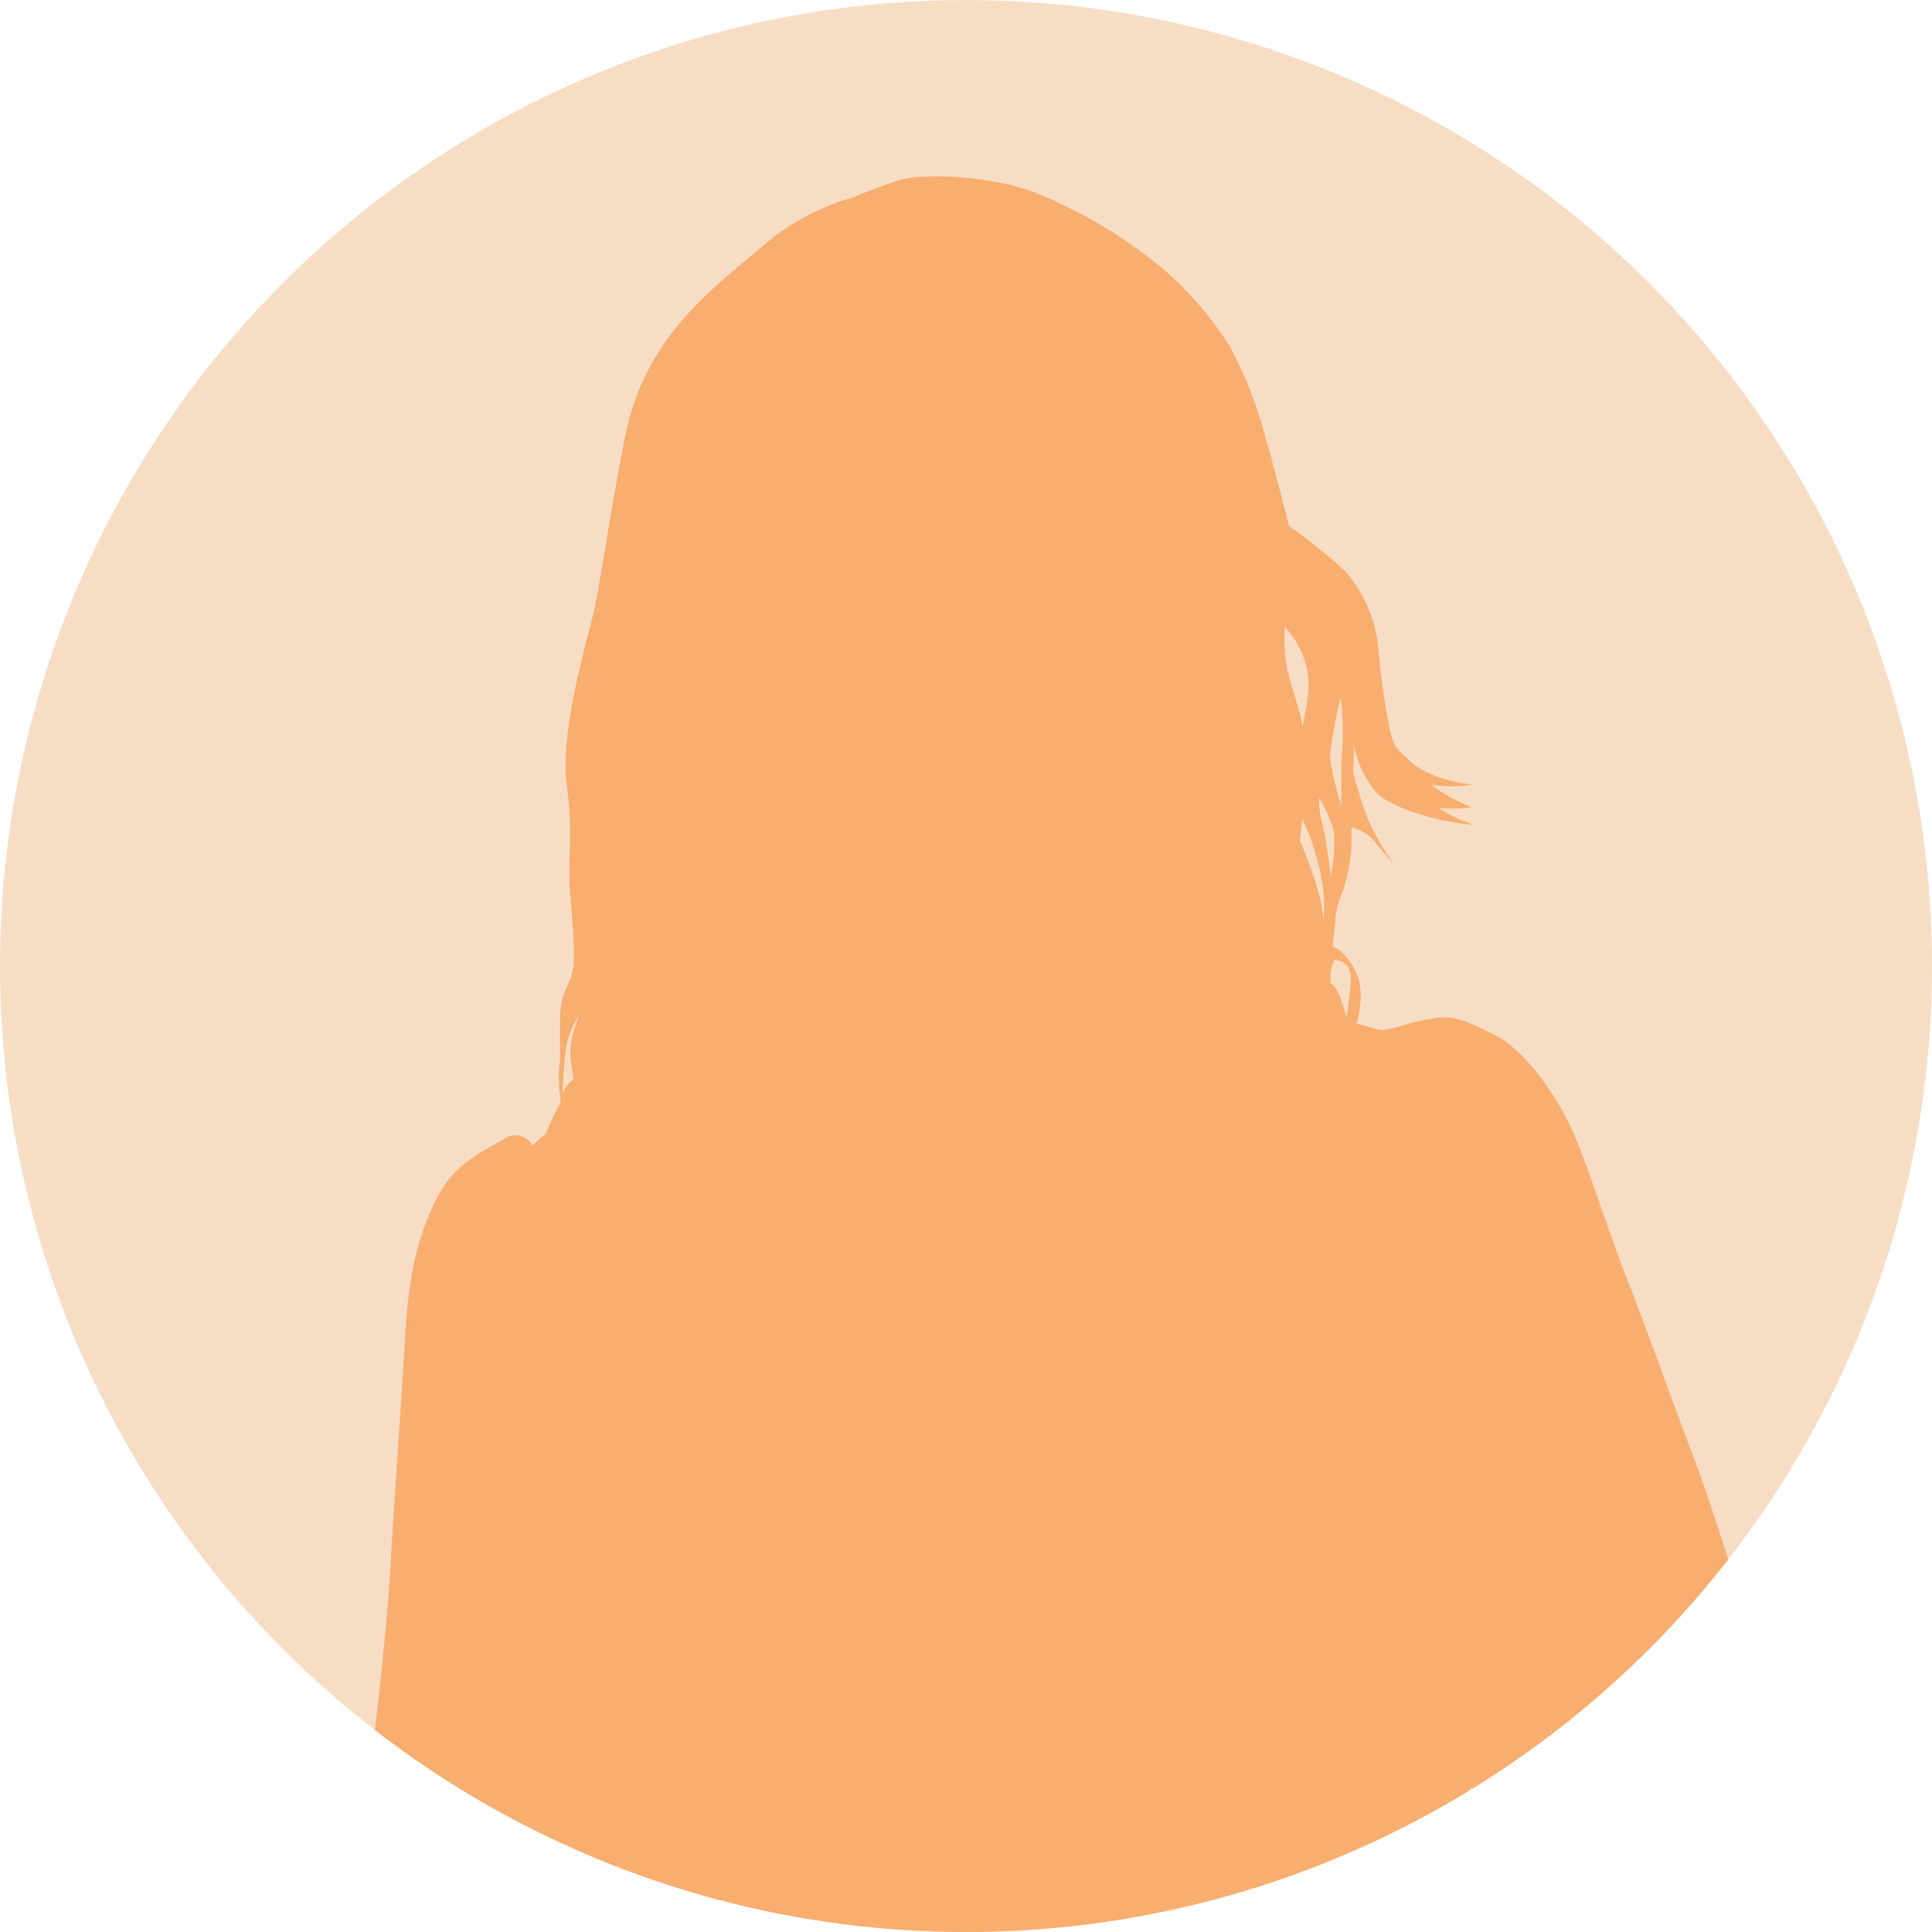
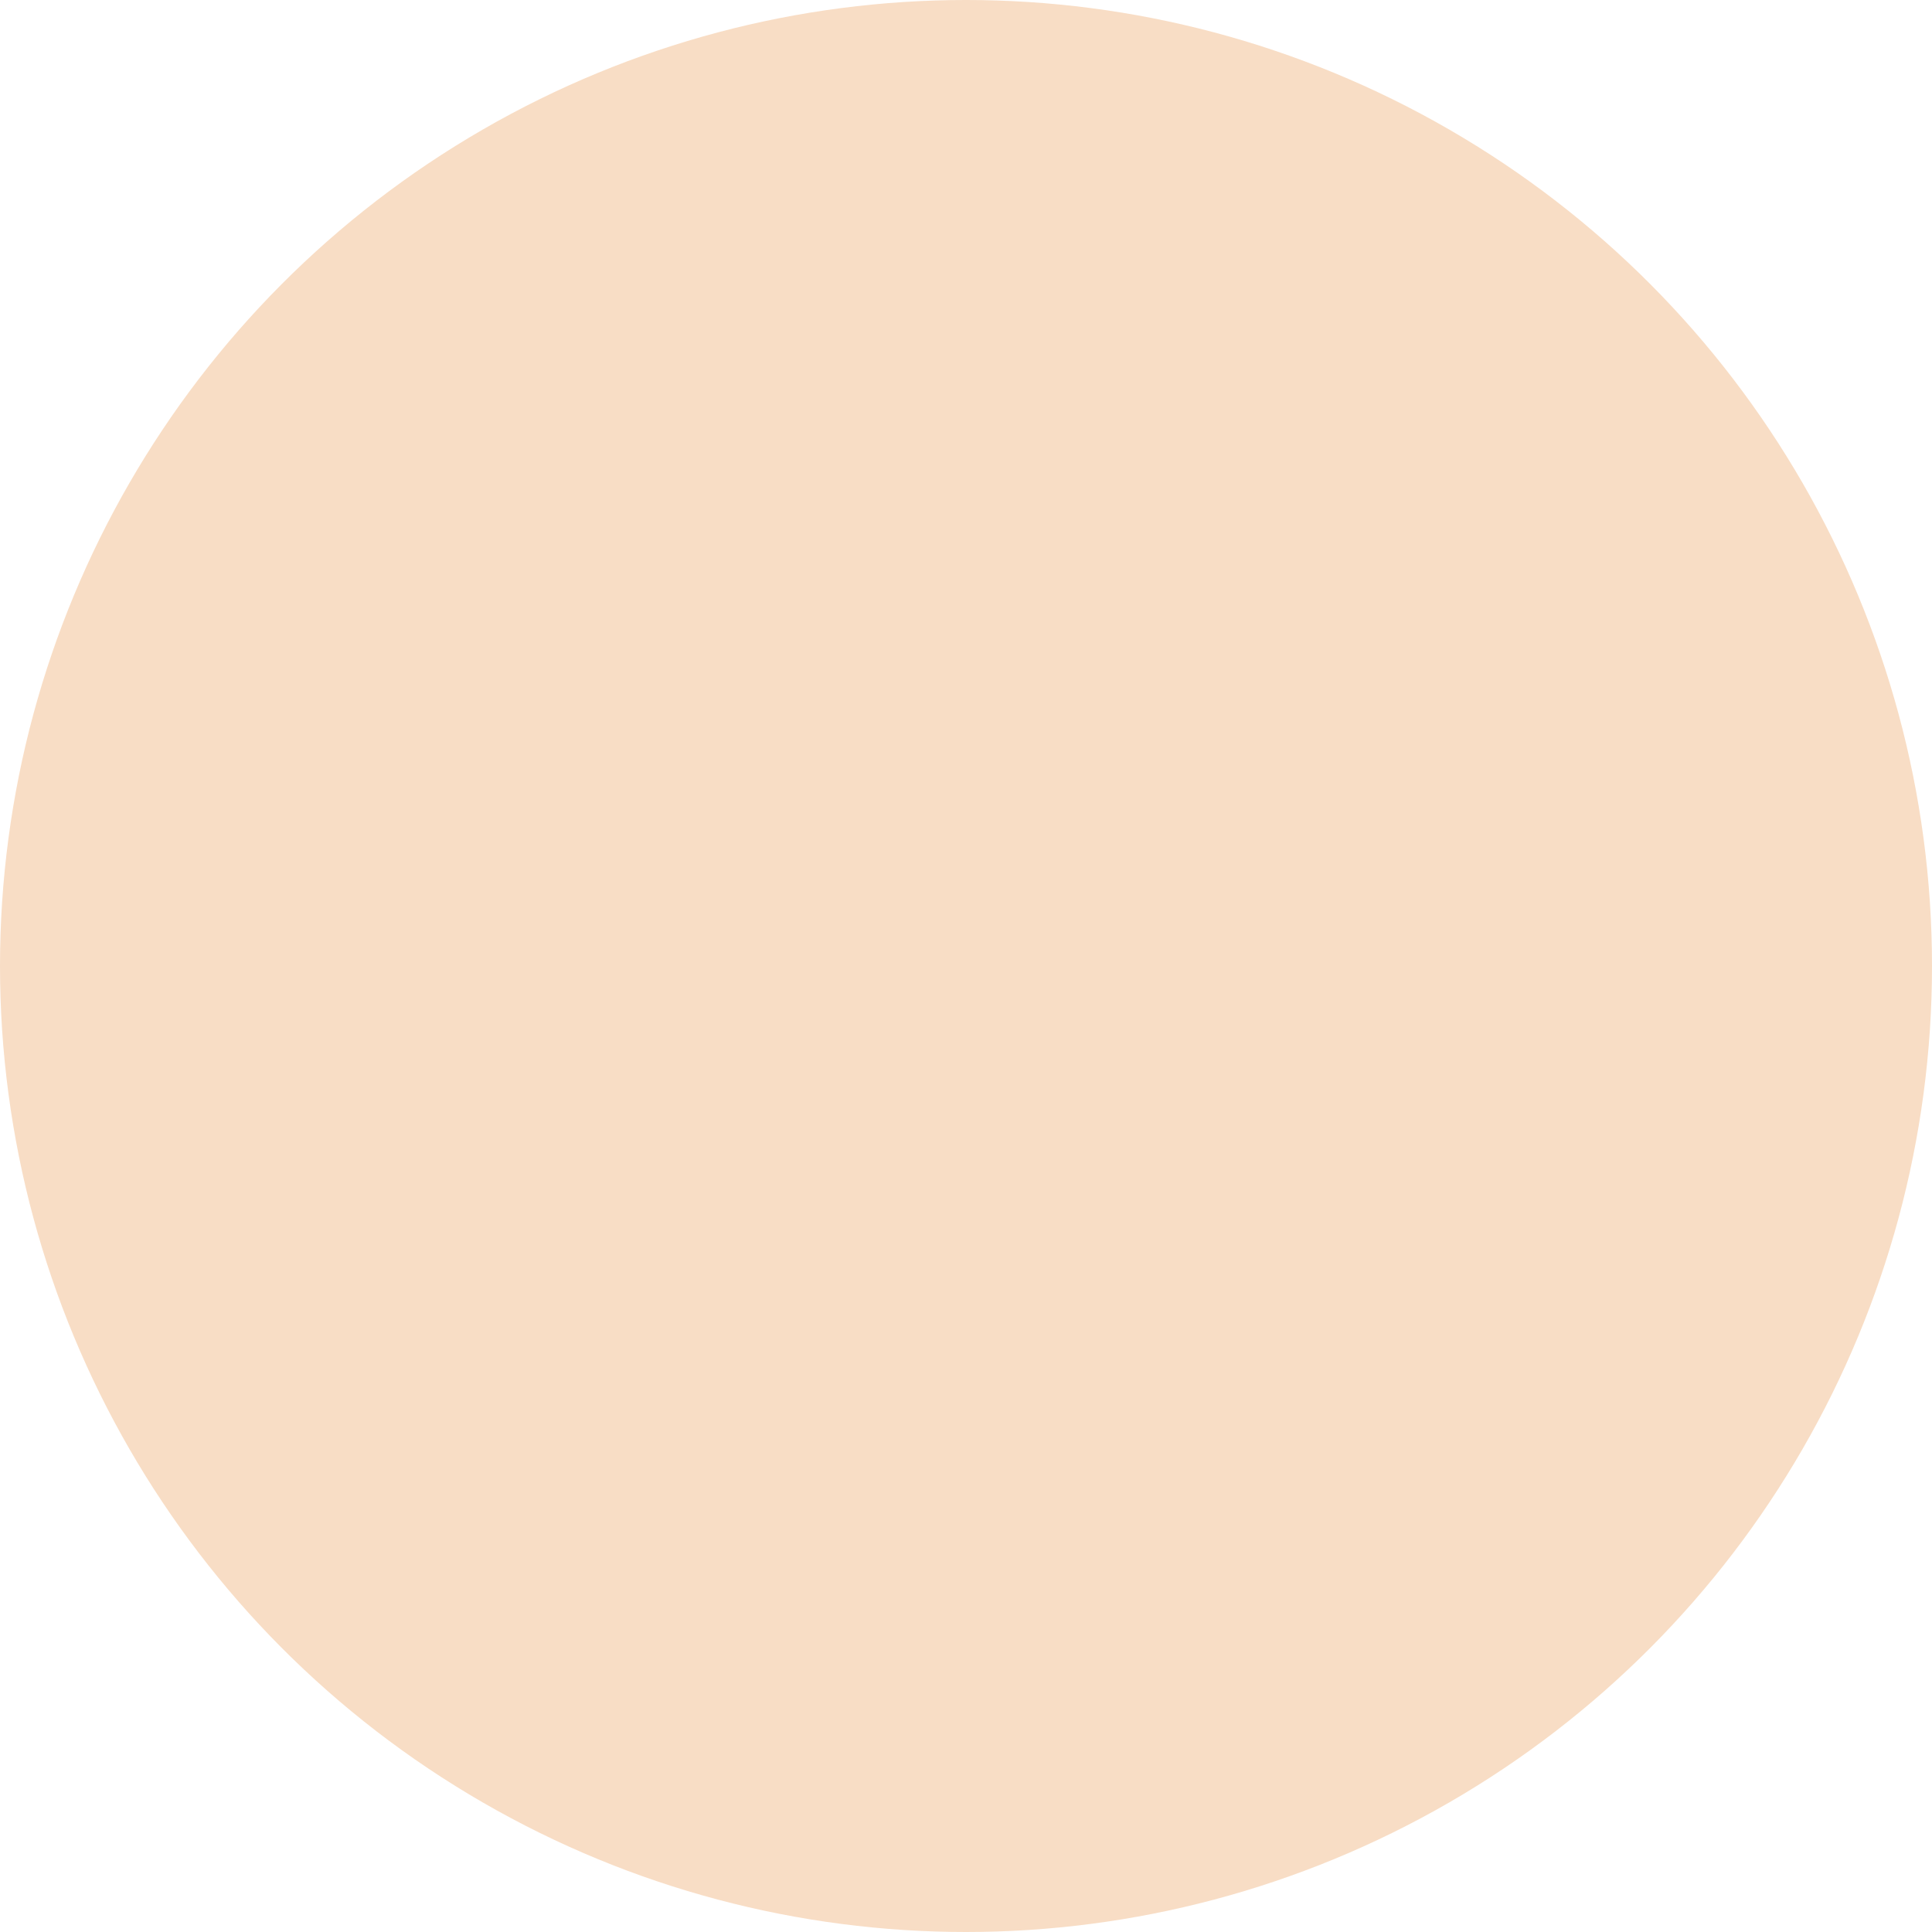
<svg xmlns="http://www.w3.org/2000/svg" width="160" height="160" viewBox="0 0 160 160">
  <defs>
    <clipPath id="clip-path">
-       <circle id="楕円形_13" data-name="楕円形 13" cx="80" cy="80" r="80" transform="translate(1590 5023)" fill="#eb8671" />
-     </clipPath>
+       </clipPath>
  </defs>
  <g id="グループ_42" data-name="グループ 42" transform="translate(-401 -4779)">
    <circle id="楕円形_3" data-name="楕円形 3" cx="80" cy="80" r="80" transform="translate(401 4779)" fill="#f8ddc5" />
    <g id="マスクグループ_15" data-name="マスクグループ 15" transform="translate(-1189 -244)" clip-path="url(#clip-path)">
-       <path id="パス_15" data-name="パス 15" d="M385.834,70.707a12.987,12.987,0,0,0,2.49-.622l1.729-.346c1.727-.346,2.973.276,5.186,1.383s4.771,4.5,6.155,7.4,2.974,8.229,4.84,13,3.526,9.543,5.394,14.453,4.356,13.139,6.086,19.156a66.953,66.953,0,0,1,2.144,17.5c-.07,4.01-2.628,9.266-4.081,11.756s-5.67,8.437-6.569,10.165-4.84,5.463-7.192,7.469-3.043,3.112-4.219,3.665a5.627,5.627,0,0,1-3.872.484c.9,2.9,1.868,11.548,2.213,16.389s.622,10.788.829,13.693,1.176,10.788,2.075,15.075,1.522,13.415,2.282,18.325,1.244,14.453,1.728,18.395.692,7.744.83,8.921.208,1.522.415,1.8a7.45,7.45,0,0,1,.693,1.176c.275.553,1.175.968,1.936,1.59a4.41,4.41,0,0,1,.967,2.352l-.483.276c-.484.277-1.59.484-3.042,1.106s-2.491,1.176-4.012,1.729a2.973,2.973,0,0,1-2.835-.07c-.691-.346-.831-1.867-1.314-2.352s-1.453-.276-2.974-.415a10.958,10.958,0,0,0-2.42,0,3.9,3.9,0,0,1,.83,1.936c0,.9-1.314,1.937-3.042,2.283a25.111,25.111,0,0,1-6.017,0,8.513,8.513,0,0,1-3.734-1.523,5.092,5.092,0,0,1-1.175,1.452c-.9.831-1.73.485-3.114.277a10.63,10.63,0,0,0-3.18-.277,18.6,18.6,0,0,1-2.9,0s-1.038,2.352-3.665,7.4a33.467,33.467,0,0,0-3.872,13.761c0,3.18.968,5.74,2.7,7.33a27.035,27.035,0,0,1,5.879,7.815c2.212,4.148,1.936,7.676,2.074,9.888s.831,4.288,1.314,7.193a36.533,36.533,0,0,1,.346,8.159c-.138,2.628.484,4.219.553,7.608s0,3.664.139,6.362c1.244-.208,3.389.76,4.5,1.867,1.59.346,3.457,3.319,3.457,3.319s1.659,2.075,3.6,4.218,3.319,3.666,3.6,4.564a13.4,13.4,0,0,1,.346,2.559l-.138.622c-.139.623.277.623.277.623l-.139,1.659a2.719,2.719,0,0,0-.277.9,1.149,1.149,0,0,0,.209.622s0,.346-.07,1.314a.819.819,0,0,0-.414.622,2.6,2.6,0,0,1,.07.554,17.686,17.686,0,0,1-.485,1.867l-3.8-.07a48,48,0,0,0,1.038,6.915c.829,3.595,1.522,5.394,2.074,7.192.761.554.9,2.7.9,2.7v1.106l.277.346v1.8a2.147,2.147,0,0,1-.209,1.038l.209.622-.277,2.42-.346.207.208.693-.485,2.351H387.7l-.07.761-.692,2.144-.484.138.069.968-.966,1.728-.485.069-.07.9-.9,1.314-.484.346-.139.485s-.829.968-1.452,1.59c-.346.069-.484.207-.553.692a10.806,10.806,0,0,1-1.66,1.8,1.259,1.259,0,0,0-.761.623c-1.382,1.728-7.123,3.734-8.367,3.457s-4.7-3.32-4.7-3.32a7.941,7.941,0,0,0,.346,1.591,3.542,3.542,0,0,1-.415,2.144s.692,2.144,1.522,4.494a28.171,28.171,0,0,1,1.8,5.948,4.345,4.345,0,0,1,.9,1.106s-.139,3.111-.345,5.187a7.9,7.9,0,0,1,0,2.9l.137.761-.692,8.575a6.231,6.231,0,0,1-1.244,3.042c-1.106,1.383-5.809,2.49-9.959,2.213s-6.431-1.867-8.92-2.905a10.634,10.634,0,0,1-5.186-4.218,10.266,10.266,0,0,1-1.867-6.016c-.07-1.453.138-5.533.345-8.368a18.654,18.654,0,0,0-.138-4.563l-1.037-.07-1.453-3.873v-4.909c0-3.044-.138-11.342-.207-14.453a24.433,24.433,0,0,0-.415-4.565,5.846,5.846,0,0,0-.208-1.867c-.276-.9.414-6.362.414-6.362s-.207-3.942-.484-5.532-1.176-4.564-1.176-4.564-.346-1.729-.692-3.043-.069-1.8-.069-1.8-.692-2.283-2.213-6.847-5.117-13.693-8.3-24.412-3.942-15.352-4.7-22.543a106.161,106.161,0,0,1-.485-15.905c.07-6.017.623-17.081.277-22.476A113.942,113.942,0,0,0,320,276.3a6.658,6.658,0,0,1-3.458.208,22.056,22.056,0,0,0-3.112-.208,12.868,12.868,0,0,1-4.149-1.522l-3.112.623a12.52,12.52,0,0,0,.208-1.8,4.614,4.614,0,0,1,.76-2.143s-2.7.207-4.426.276a11.408,11.408,0,0,1-5.6-1.729,2.634,2.634,0,0,1-.485-2.144,5.626,5.626,0,0,0-1.728-1.176,2.835,2.835,0,0,0-2.282.139c-.554.346-1.936,1.66-2.213,1.314a6.916,6.916,0,0,1-.414-3.181c.069-1.383.9-1.728.83-2.559s-.761-1.175-1.8-1.244-1.66.208-3.735.208-2.212-.07-5.117-.277-4.5-1.037-4.911-1.728.209-1.8-.275-2.628-1.314-.622-2.352-1.107-3.388.139-5.186.139-4.978-2.006-5.808-2.628-.9-2.974-.9-2.974a2.513,2.513,0,0,0-1.867-.554c-1.245.07-2.49.622-2.974.208s-.623-1.867-.554-2.766a4.223,4.223,0,0,1,2.49-3.18,2.676,2.676,0,0,1-.83-1.8s-1.314.139-3.043.485a9.134,9.134,0,0,1-3.458-.07s-.622-.415-.691-2.351a6.391,6.391,0,0,1,.414-3.181,20.413,20.413,0,0,0,1.327-3.465,19.842,19.842,0,0,1,2.937-5.292c-1.241,1.013-1.912.6-1.912.6a.608.608,0,0,1-.761.07,24.736,24.736,0,0,1,1.176-4.426c.208-.277-.346-1.453-.207-2.282s.83-1.453,1.383-2.42,2.075-3.043,2.42-3.942,2.421-1.661,2.905-2.075,2.212-2.49,3.872-3.942a17.034,17.034,0,0,1,4.7-2.49s3.872-4.149,6.016-6.846,4.841-5.67,6.639-7.607a18.807,18.807,0,0,0,2.835-4.08l-.691-.346c-.693-.346-1.177-.622-1.245-1.245s.622-1.244.83-1.59a14.2,14.2,0,0,0,1.66-3.734c.553-2.006,1.728-2.7,4.7-6.431A22.215,22.215,0,0,1,294,170.357a37.075,37.075,0,0,0,1.314-4.011,180.475,180.475,0,0,0,4.357-18.049c1.66-9.336,3.6-25.1,4.08-33.193s.83-12.517,1.176-18.534,1.106-8.713,2.558-11.756,3.942-4.08,5.6-5.048a1.621,1.621,0,0,1,2.421.484l1.106-.968a22.776,22.776,0,0,1,1.244-2.628,11.809,11.809,0,0,1-.069-3.527V69.946c0-2.351.76-2.835,1.037-4.08s0-3.872-.207-6.638.276-4.772-.277-8.921,1.522-11.341,2.144-13.831,1.245-7.606,2.7-14.937c1.685-8.507,7.538-12.447,11.962-16.251A19.907,19.907,0,0,1,342.2,1.693s1.245-.554,3.457-1.315,8.161-.346,11.48.968a39.813,39.813,0,0,1,9.888,5.74,27.935,27.935,0,0,1,6.225,6.985,33.6,33.6,0,0,1,2.974,7.607c.622,2.074,1.936,7.26,1.936,7.26a50.058,50.058,0,0,1,4.7,3.8,11.512,11.512,0,0,1,2.7,6.293,59.249,59.249,0,0,0,1.037,7.192c.484,1.522.83,1.383,1.382,2.006s2.075,1.728,5.394,2.144a10.785,10.785,0,0,1-3.458,0,13.537,13.537,0,0,0,3.388,1.867,12.552,12.552,0,0,1-2.765.069,13.223,13.223,0,0,0,2.9,1.383c-2.421-.137-6.5-1.244-7.953-2.558a8.309,8.309,0,0,1-1.937-4.01l-.069,2.212a32.2,32.2,0,0,0,1.315,4.149,22.516,22.516,0,0,0,2.028,3.442s-.734-.815-1.386-1.629a3.612,3.612,0,0,0-2.12-1.386,14.108,14.108,0,0,1-.733,5.38,7.827,7.827,0,0,0-.57,2.037c0,.245-.245,2.446-.245,2.446l.49.244a5.16,5.16,0,0,1,1.792,3.016,7.9,7.9,0,0,1-.293,3.116s1.659.484,2.074.554m-4.218-3.873c.76.346,1.314,2.905,1.314,2.905s.207-1.314.346-3.112-1.383-1.728-1.383-1.728a4.117,4.117,0,0,0-.276,1.935m-3.8-29.528a14.11,14.11,0,0,0,.138,3.181c.276,1.522,1.314,4.218,1.314,5.117.622-2.836.692-4.08.138-5.671a7.613,7.613,0,0,0-1.59-2.628m1.452,15.906-.208,1.8s1.867,4.218,1.937,6.5c.414-2.7-.9-6.638-1.729-8.3m1.729.691c.276,1.176.622,4.011.622,4.011a13.808,13.808,0,0,0,.276-3.6,10.49,10.49,0,0,0-1.244-2.836,7.865,7.865,0,0,0,.346,2.42m1.452-10.788a40.591,40.591,0,0,0-.9,4.91,23.264,23.264,0,0,0,.968,4.149s-.069-1.8,0-3.872a24.593,24.593,0,0,0-.069-5.187M319.378,69.462a6.932,6.932,0,0,0-1.106,2.836c-.208,1.59-.277,3.665-.277,3.665a2.543,2.543,0,0,1,.9-1.176c-.07-1.244-.76-2.282.484-5.325M357.9,355.273s-1.521-3.112-3.042-6.154-5.256-9.336-5.256-9.336.276,4.633.207,9.958.346,12.31.692,16.8S351.6,376.3,351.6,376.3a5.778,5.778,0,0,1,.83,2.282c.139,1.244.692,2.351.9,3.458a36.427,36.427,0,0,0,1.935,4.7l.83.207a3.434,3.434,0,0,0,1.245-1.105c.414-.692,1.037-1.937,1.866-1.314a11.147,11.147,0,0,1,0-3.043,4.389,4.389,0,0,0,.07-2.49,9.023,9.023,0,0,0-.9-1.867s-.276-1.59-.691-3.113-1.314-4.356-1.314-4.356l.346-.968-.277-5.256a4.95,4.95,0,0,1-1.038-2.074,5.935,5.935,0,0,1,.415-2.836,9.489,9.489,0,0,0,.069-1.106A7.672,7.672,0,0,1,357,356.309a4.088,4.088,0,0,0,.9-1.037M393.072,142.1a15.656,15.656,0,0,0,0,4.7l.554-.645c-.276-.553.923-1.567.923-1.567a7.448,7.448,0,0,1,.644-2.49c.461-.645,1.752,0,1.752,0a1.876,1.876,0,0,0,.369-1.475c-1.751-.737-4.149-7.376-4.149-7.376a72.486,72.486,0,0,1-.093,8.852" transform="translate(1318.589 5037.607)" fill="#f7ae6f" />
-     </g>
+       </g>
  </g>
</svg>